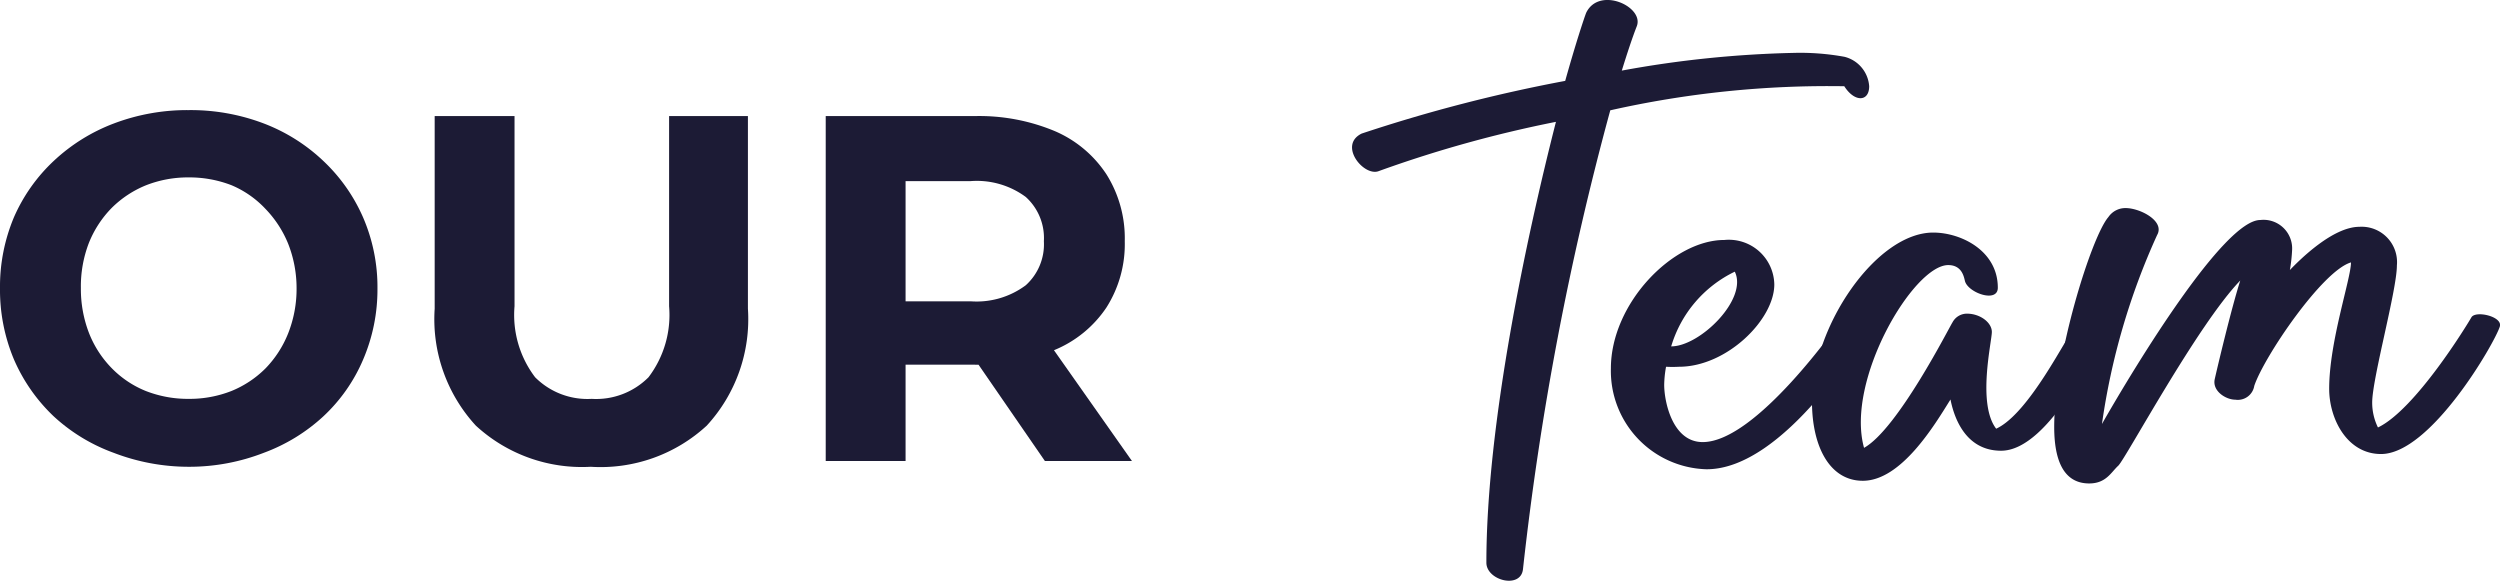
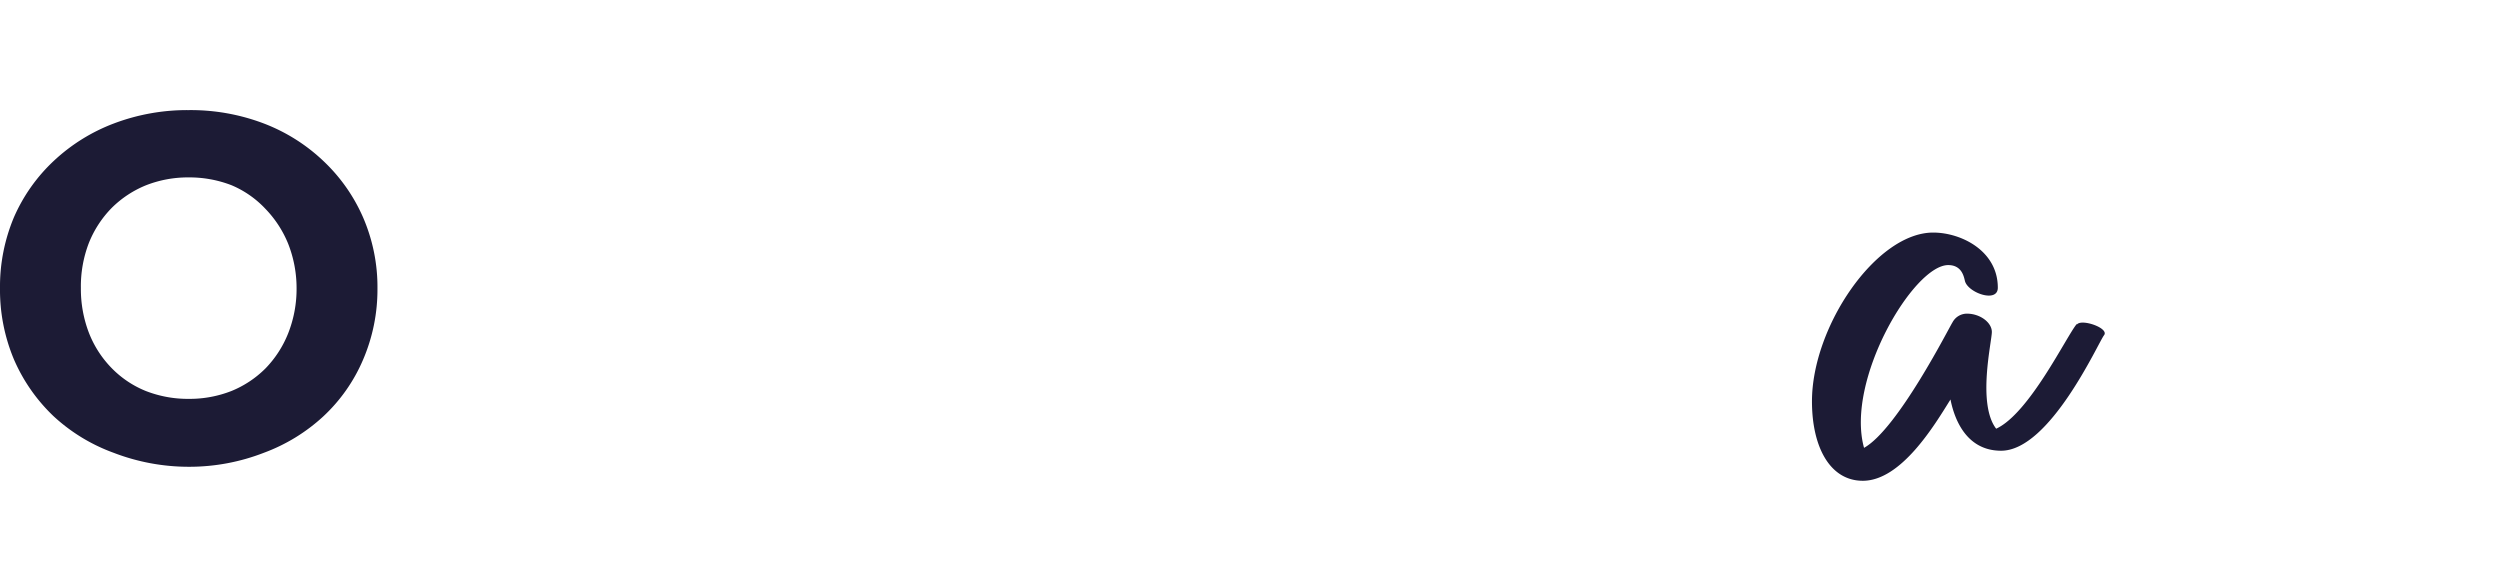
<svg xmlns="http://www.w3.org/2000/svg" viewBox="0 0 121.47 28.24">
  <defs>
    <style>.cls-1{fill:#1c1b35;}</style>
  </defs>
  <g id="Layer_2" data-name="Layer 2">
    <g id="Layer_1-2" data-name="Layer 1">
      <path class="cls-1" d="M9.19,22.68A10.18,10.18,0,0,1,5.52,22,8.64,8.64,0,0,1,2.6,20.22,8.42,8.42,0,0,1,.68,17.47,8.74,8.74,0,0,1,0,14a8.7,8.7,0,0,1,.68-3.45A8.3,8.3,0,0,1,2.61,7.82,8.84,8.84,0,0,1,5.53,6a10.06,10.06,0,0,1,3.64-.65A10,10,0,0,1,12.82,6a8.71,8.71,0,0,1,2.89,1.82,8.36,8.36,0,0,1,1.93,2.74,8.52,8.52,0,0,1,.7,3.46,8.63,8.63,0,0,1-.7,3.46,8.1,8.1,0,0,1-1.93,2.75A8.69,8.69,0,0,1,12.82,22,10,10,0,0,1,9.19,22.68Zm0-3.3A5.56,5.56,0,0,0,11.24,19a5,5,0,0,0,1.66-1.1A5.19,5.19,0,0,0,14,16.2,5.87,5.87,0,0,0,14.41,14,5.87,5.87,0,0,0,14,11.84a5.32,5.32,0,0,0-1.11-1.7A4.82,4.82,0,0,0,11.25,9a5.66,5.66,0,0,0-2.08-.38A5.56,5.56,0,0,0,7.1,9a5.06,5.06,0,0,0-1.67,1.1,5.16,5.16,0,0,0-1.11,1.7A5.87,5.87,0,0,0,3.93,14a5.93,5.93,0,0,0,.39,2.17,5.08,5.08,0,0,0,1.1,1.71A4.86,4.86,0,0,0,7.09,19,5.62,5.62,0,0,0,9.17,19.38Z" />
-       <path class="cls-1" d="M28.7,22.68a7.61,7.61,0,0,1-5.58-2,7.64,7.64,0,0,1-2-5.68V5.64H25v9.24a5,5,0,0,0,1,3.45,3.59,3.59,0,0,0,2.75,1.05,3.59,3.59,0,0,0,2.76-1.05,5,5,0,0,0,1-3.45V5.64h3.83V15a7.64,7.64,0,0,1-2,5.68A7.61,7.61,0,0,1,28.7,22.68Z" />
-       <path class="cls-1" d="M40.12,22.4V5.64h7.25a9.53,9.53,0,0,1,3.88.73,5.67,5.67,0,0,1,2.51,2.1,5.84,5.84,0,0,1,.89,3.25,5.74,5.74,0,0,1-.89,3.22A5.61,5.61,0,0,1,51.25,17a9.53,9.53,0,0,1-3.88.72h-5.1L44,16V22.4ZM44,16.46l-1.73-1.82h4.89a4,4,0,0,0,2.68-.78,2.68,2.68,0,0,0,.88-2.14,2.69,2.69,0,0,0-.88-2.15,4,4,0,0,0-2.68-.77H42.27L44,7Zm6.77,5.94-4.19-6.08h4.14L55,22.4Z" />
-       <path class="cls-1" d="M90.82,4.19c0,.76-.71.79-1.21,0A48.22,48.22,0,0,0,78.24,5.36,145,145,0,0,0,74,27.64c-.09,1-1.78.57-1.78-.3,0-6.72,1.94-15.77,3.38-21.42A59.25,59.25,0,0,0,67,8.31c-.72.3-2-1.25-.84-1.82a75.19,75.19,0,0,1,9.89-2.56C76.59,2,77,.79,77.07.62c.63-1.3,2.82-.3,2.46.65-.23.59-.47,1.32-.73,2.16a52.13,52.13,0,0,1,8.34-.86,12,12,0,0,1,2.48.19A1.59,1.59,0,0,1,90.82,4.19Z" />
-       <path class="cls-1" d="M90.79,15.9c-.17.36-4.09,6.93-7.89,6.9a4.78,4.78,0,0,1-4.63-4.9c0-3.15,3-6.24,5.51-6.24a2.21,2.21,0,0,1,2.43,2.16c0,1.71-2.31,4-4.63,4a5.78,5.78,0,0,1-.63,0,5.24,5.24,0,0,0-.09.88c0,.79.39,2.78,1.87,2.78,2.6,0,6.58-5.73,6.83-6.06S91,15.55,90.79,15.9Zm-9.59.93h0c1.4,0,3.74-2.3,3.09-3.63A5.89,5.89,0,0,0,81.2,16.83Z" />
      <path class="cls-1" d="M100.92,15.76c.24-.28,1.58.19,1.31.53s-2.62,5.61-5,5.61c-1.85,0-2.33-1.84-2.46-2.49h0c-.77,1.24-2.39,3.95-4.26,3.95-1.59,0-2.47-1.63-2.47-3.86,0-3.63,3.12-8.2,5.89-8.2,1.35,0,3.14.88,3.14,2.68,0,.75-1.41.26-1.59-.3-.05-.17-.12-.8-.82-.8-1.69,0-5,5.6-4.09,8.88,1.65-.92,4.16-5.9,4.3-6.1a.79.79,0,0,1,.7-.42c.64,0,1.21.43,1.21.89s-.72,3.49.21,4.7c1.61-.74,3.41-4.48,3.91-5.08Z" />
-       <path class="cls-1" d="M121.46,15.87c-.25.8-3.36,6.19-5.77,6.19-1.65,0-2.52-1.71-2.52-3.17,0-2.3,1.06-5.35,1.06-6.14-1.39.4-4.23,4.59-4.7,6a.81.81,0,0,1-.92.67c-.46,0-1.13-.42-1-1s.8-3.41,1.24-4.79c-2.08,2.15-5.58,8.68-5.93,9s-.59.86-1.41.86c-1,0-1.7-.73-1.7-2.75,0-3.46,1.81-9.24,2.63-10.19a1,1,0,0,1,.84-.44c.7,0,1.92.63,1.53,1.31a33.41,33.41,0,0,0-2.68,9.18c1.66-2.91,5.93-9.91,7.69-9.91a1.39,1.39,0,0,1,1.55,1.43,7.49,7.49,0,0,1-.11,1c.5-.52,2.09-2.1,3.38-2.1a1.72,1.72,0,0,1,1.82,1.88c0,1.2-1.2,5.49-1.2,6.66a2.74,2.74,0,0,0,.28,1.21c1.82-.87,4.34-5,4.54-5.35S121.62,15.38,121.46,15.87Z" />
    </g>
  </g>
</svg>